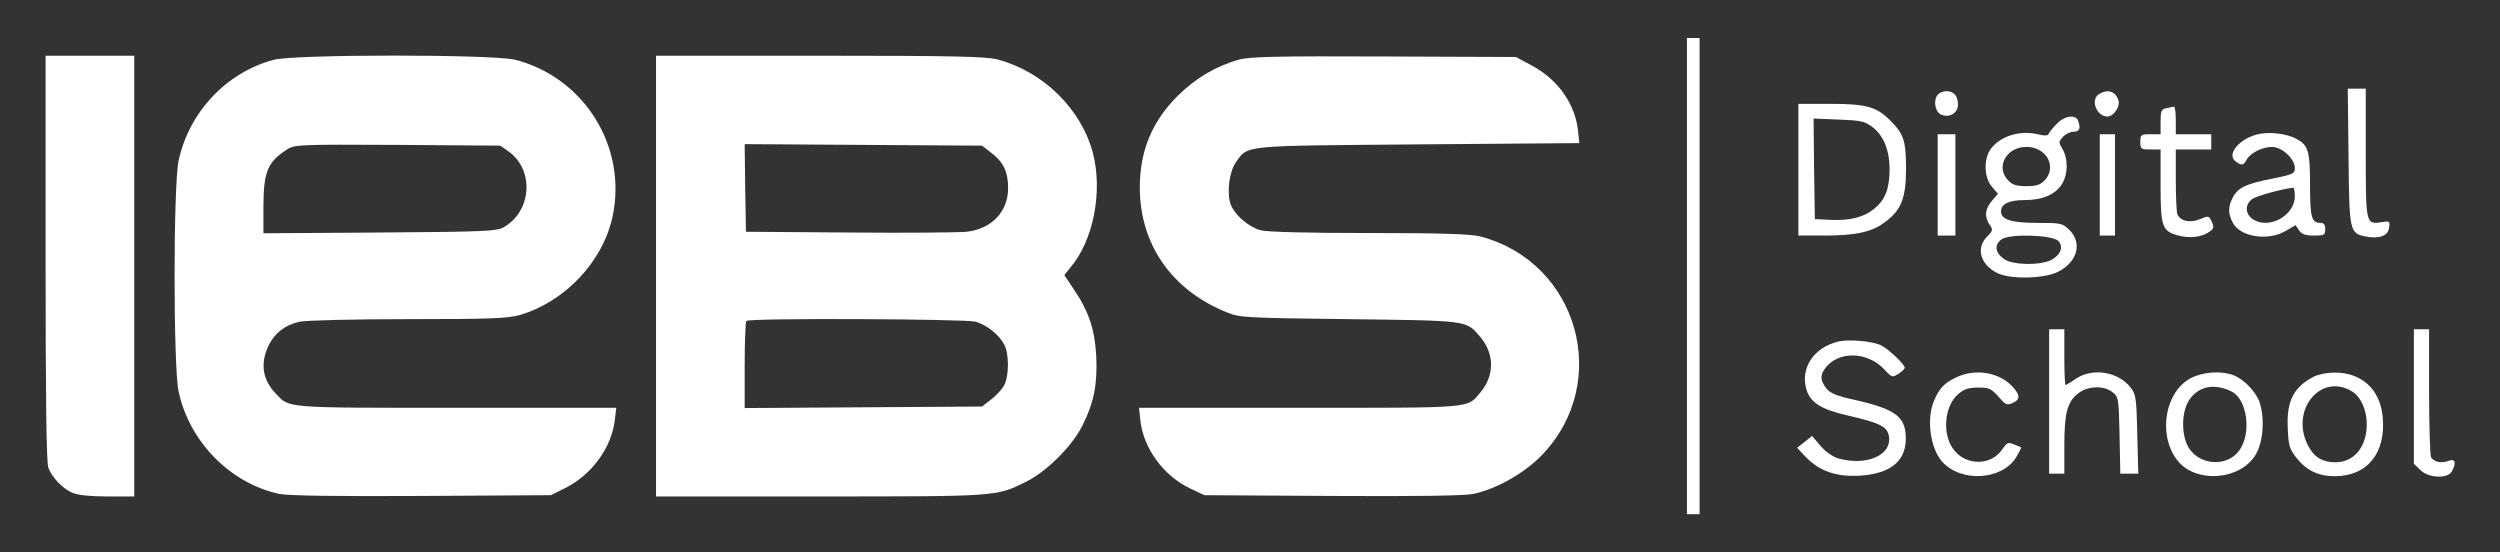
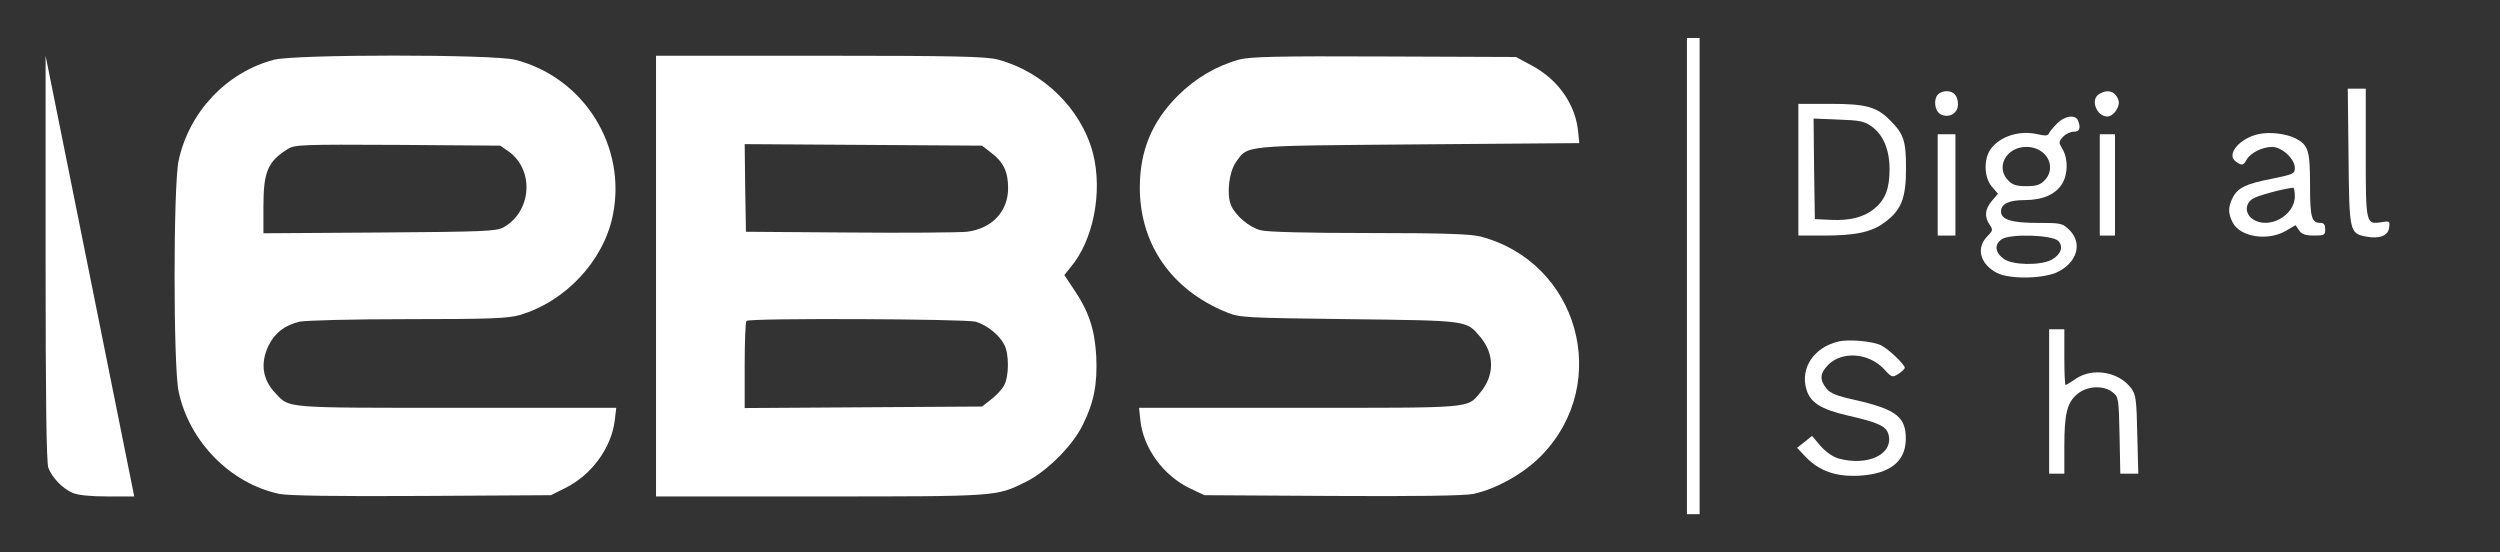
<svg xmlns="http://www.w3.org/2000/svg" width="100%" height="100%" viewBox="0 0 987 218" xml:space="preserve" style="fill-rule:evenodd;clip-rule:evenodd;stroke-linejoin:round;stroke-miterlimit:2;">
  <rect x="0" y="0" width="987" height="218" fill="#333333" stroke="none" />
  <g transform="matrix(0.1,0,0,-0.1,0,218)">
    <rect x="6660" y="150" width="50" height="1880" style="fill:white;fill-rule:nonzero;" />
-     <path d="M180,1161C180,620 183,352 191,333C205,295 248,250 287,234C308,225 357,220 425,220L530,220L530,1960L180,1960L180,1161Z" style="fill:white;fill-rule:nonzero;" />
+     <path d="M180,1161C180,620 183,352 191,333C205,295 248,250 287,234C308,225 357,220 425,220L530,220L180,1960L180,1161Z" style="fill:white;fill-rule:nonzero;" />
    <path d="M1081,1944C893,1894 746,1737 705,1545C684,1444 684,736 705,635C747,436 910,271 1103,230C1139,223 1321,220 1666,222L2175,225L2231,253C2335,304 2414,412 2427,520L2433,570L1801,570C1114,570 1144,568 1088,627C1036,681 1027,746 1060,815C1084,865 1124,896 1182,910C1206,915 1391,920 1611,920C1934,920 2005,923 2051,936C2232,989 2382,1149 2419,1328C2476,1602 2306,1874 2034,1944C1947,1966 1164,1966 1081,1944ZM2008,1582C2111,1508 2099,1344 1987,1282C1958,1267 1911,1265 1498,1262L1040,1259L1040,1364C1040,1502 1057,1542 1135,1591C1163,1609 1188,1610 1570,1608L1975,1605L2008,1582Z" style="fill:white;fill-rule:nonzero;" />
    <path d="M2590,1960L2590,220L3238,220C3939,220 3933,220 4047,276C4130,316 4233,418 4274,501C4319,591 4333,663 4328,774C4322,879 4299,950 4240,1037L4202,1094L4226,1124C4317,1231 4354,1423 4315,1575C4269,1750 4119,1897 3939,1945C3895,1957 3767,1960 3238,1960L2590,1960ZM3913,1577C3962,1540 3980,1502 3980,1437C3980,1345 3916,1277 3817,1265C3788,1262 3581,1260 3355,1262L2945,1265L2942,1438L2940,1611L3408,1608L3877,1605L3913,1577ZM3852,910C3896,897 3945,858 3965,819C3984,783 3984,697 3965,660C3957,644 3933,618 3913,603L3877,575L3408,572L2940,569L2940,738C2940,831 2943,910 2947,913C2958,925 3811,921 3852,910Z" style="fill:white;fill-rule:nonzero;" />
    <path d="M4893,1945C4802,1920 4719,1871 4649,1801C4548,1700 4500,1584 4500,1440C4500,1216 4625,1035 4843,947C4893,926 4915,925 5325,920C5799,914 5788,916 5844,850C5901,782 5901,698 5844,630C5791,567 5821,570 5129,570L4497,570L4502,522C4513,412 4593,301 4700,251L4755,225L5259,222C5602,220 5781,223 5817,230C5909,250 6019,312 6088,384C6364,671 6231,1144 5846,1246C5807,1256 5701,1260 5405,1260C5164,1260 5001,1264 4977,1271C4931,1283 4877,1329 4860,1370C4842,1414 4852,1500 4879,1539C4928,1608 4897,1604 5600,1610L6235,1615L6231,1655C6222,1765 6154,1864 6048,1921L5985,1955L5465,1957C5041,1959 4935,1956 4893,1945Z" style="fill:white;fill-rule:nonzero;" />
    <path d="M9272,1561C9275,1264 9276,1259 9341,1246C9393,1236 9428,1249 9432,1280C9436,1307 9435,1308 9403,1303C9340,1293 9340,1295 9340,1576L9340,1830L9269,1830L9272,1561Z" style="fill:white;fill-rule:nonzero;" />
    <path d="M7652,1808C7632,1788 7638,1742 7661,1729C7694,1712 7730,1732 7730,1768C7730,1801 7714,1820 7685,1820C7673,1820 7659,1815 7652,1808Z" style="fill:white;fill-rule:nonzero;" />
    <path d="M8288,1809C8251,1788 8277,1720 8320,1720C8345,1720 8373,1762 8363,1786C8351,1820 8321,1829 8288,1809Z" style="fill:white;fill-rule:nonzero;" />
    <path d="M7100,1770L7100,1250L7200,1250C7324,1250 7388,1263 7439,1301C7506,1349 7525,1397 7525,1515C7525,1624 7516,1651 7463,1704C7410,1758 7368,1770 7228,1770L7100,1770ZM7389,1681C7435,1648 7460,1589 7460,1512C7460,1437 7444,1393 7401,1357C7360,1323 7305,1308 7227,1312L7165,1315L7162,1513L7160,1712L7257,1708C7341,1705 7360,1702 7389,1681Z" style="fill:white;fill-rule:nonzero;" />
-     <path d="M8553,1753C8533,1749 8530,1742 8530,1699L8530,1650L8490,1650C8452,1650 8450,1648 8450,1620C8450,1592 8452,1590 8490,1590L8530,1590L8530,1447C8530,1284 8536,1267 8601,1250C8645,1238 8695,1244 8724,1266C8740,1277 8742,1284 8732,1304C8721,1329 8720,1329 8686,1315C8647,1298 8607,1307 8596,1335C8593,1344 8590,1405 8590,1471L8590,1590L8730,1590L8730,1650L8590,1650L8590,1705C8590,1735 8587,1759 8583,1759C8578,1758 8565,1755 8553,1753Z" style="fill:white;fill-rule:nonzero;" />
    <path d="M8121,1692C8106,1677 8091,1659 8089,1653C8086,1644 8074,1643 8045,1650C7975,1666 7900,1644 7861,1594C7831,1555 7832,1480 7864,1443L7888,1415L7864,1387C7836,1354 7834,1324 7855,1293C7869,1273 7868,1269 7845,1246C7801,1201 7817,1138 7883,1103C7934,1076 8073,1079 8127,1108C8202,1147 8221,1220 8171,1271C8142,1299 8139,1300 8043,1300C7942,1300 7900,1313 7900,1345C7900,1375 7931,1390 7992,1390C8064,1390 8115,1412 8141,1454C8165,1493 8165,1553 8143,1591C8127,1618 8127,1620 8145,1640C8155,1651 8174,1660 8187,1660C8210,1660 8216,1674 8204,1704C8194,1729 8151,1723 8121,1692ZM8066,1577C8101,1547 8103,1498 8071,1467C8055,1450 8038,1445 8000,1445C7962,1445 7945,1450 7929,1467C7877,1519 7920,1600 8000,1600C8026,1600 8048,1592 8066,1577ZM8126,1229C8148,1206 8136,1174 8099,1154C8054,1131 7944,1133 7911,1158C7876,1183 7873,1214 7902,1235C7934,1258 8101,1253 8126,1229Z" style="fill:white;fill-rule:nonzero;" />
    <path d="M8919,1651C8844,1636 8788,1571 8826,1543C8850,1525 8857,1526 8870,1550C8884,1576 8932,1600 8970,1600C9009,1600 9060,1553 9060,1517C9060,1494 9054,1492 8973,1475C8868,1455 8835,1439 8815,1400C8796,1364 8796,1337 8815,1301C8844,1244 8955,1227 9025,1269L9063,1291L9077,1270C9088,1255 9102,1250 9136,1250C9176,1250 9180,1252 9180,1275C9180,1292 9175,1300 9162,1300C9126,1300 9120,1320 9120,1450C9120,1587 9113,1608 9062,1634C9026,1652 8963,1660 8919,1651ZM9060,1405C9060,1329 8958,1273 8895,1314C8863,1335 8862,1374 8893,1395C8911,1407 9005,1433 9053,1439C9057,1440 9060,1424 9060,1405Z" style="fill:white;fill-rule:nonzero;" />
    <rect x="7650" y="1250" width="70" height="400" style="fill:white;fill-rule:nonzero;" />
    <rect x="8290" y="1250" width="60" height="400" style="fill:white;fill-rule:nonzero;" />
    <path d="M8090,880L8090,310L8150,310L8150,418C8150,547 8161,591 8201,624C8239,657 8306,660 8341,631C8364,613 8365,606 8368,461L8371,310L8442,310L8438,464C8435,601 8433,622 8414,647C8366,712 8263,730 8196,685C8176,671 8157,660 8155,660C8152,660 8150,710 8150,770L8150,880L8090,880Z" style="fill:white;fill-rule:nonzero;" />
-     <path d="M9530,880L9530,349L9555,325C9587,292 9664,289 9680,319C9699,355 9693,371 9665,360C9639,350 9610,356 9598,374C9594,380 9590,496 9590,633L9590,880L9530,880Z" style="fill:white;fill-rule:nonzero;" />
    <path d="M7255,831C7161,807 7108,728 7131,645C7146,591 7188,564 7297,539C7416,512 7448,497 7456,464C7476,387 7374,338 7258,370C7235,377 7208,396 7187,420L7154,459L7124,435L7095,412L7129,376C7183,320 7249,297 7341,302C7460,309 7522,357 7524,443C7526,533 7488,563 7328,600C7250,617 7226,627 7210,647C7183,682 7185,706 7218,740C7274,795 7377,787 7438,723C7469,689 7471,689 7495,704C7509,713 7520,724 7520,728C7520,741 7458,800 7428,816C7395,833 7296,842 7255,831Z" style="fill:white;fill-rule:nonzero;" />
-     <path d="M7725,691C7677,669 7656,647 7635,597C7605,525 7621,409 7668,357C7743,274 7904,284 7960,375C7972,395 7981,412 7979,414C7977,415 7964,421 7950,426C7929,435 7923,433 7905,406C7863,343 7767,340 7717,400C7666,460 7674,576 7732,625C7755,644 7773,650 7810,650C7853,650 7861,646 7890,614C7918,581 7924,579 7946,589C7977,603 7976,620 7945,654C7893,710 7800,726 7725,691Z" style="fill:white;fill-rule:nonzero;" />
-     <path d="M8649,687C8549,634 8519,469 8592,368C8661,270 8844,281 8906,386C8935,435 8942,528 8921,591C8908,632 8858,684 8817,699C8769,717 8697,712 8649,687ZM8811,634C8872,603 8890,470 8841,402C8795,337 8689,341 8643,409C8611,457 8611,553 8643,601C8680,656 8743,668 8811,634Z" style="fill:white;fill-rule:nonzero;" />
-     <path d="M9135,693C9054,651 9027,596 9032,489C9035,421 9039,407 9066,373C9106,322 9153,300 9218,300C9346,300 9420,391 9407,533C9397,643 9324,710 9215,709C9188,709 9152,702 9135,693ZM9287,634C9321,613 9344,561 9344,505C9344,416 9294,355 9221,355C9167,355 9134,376 9110,425C9042,565 9165,710 9287,634Z" style="fill:white;fill-rule:nonzero;" />
  </g>
</svg>